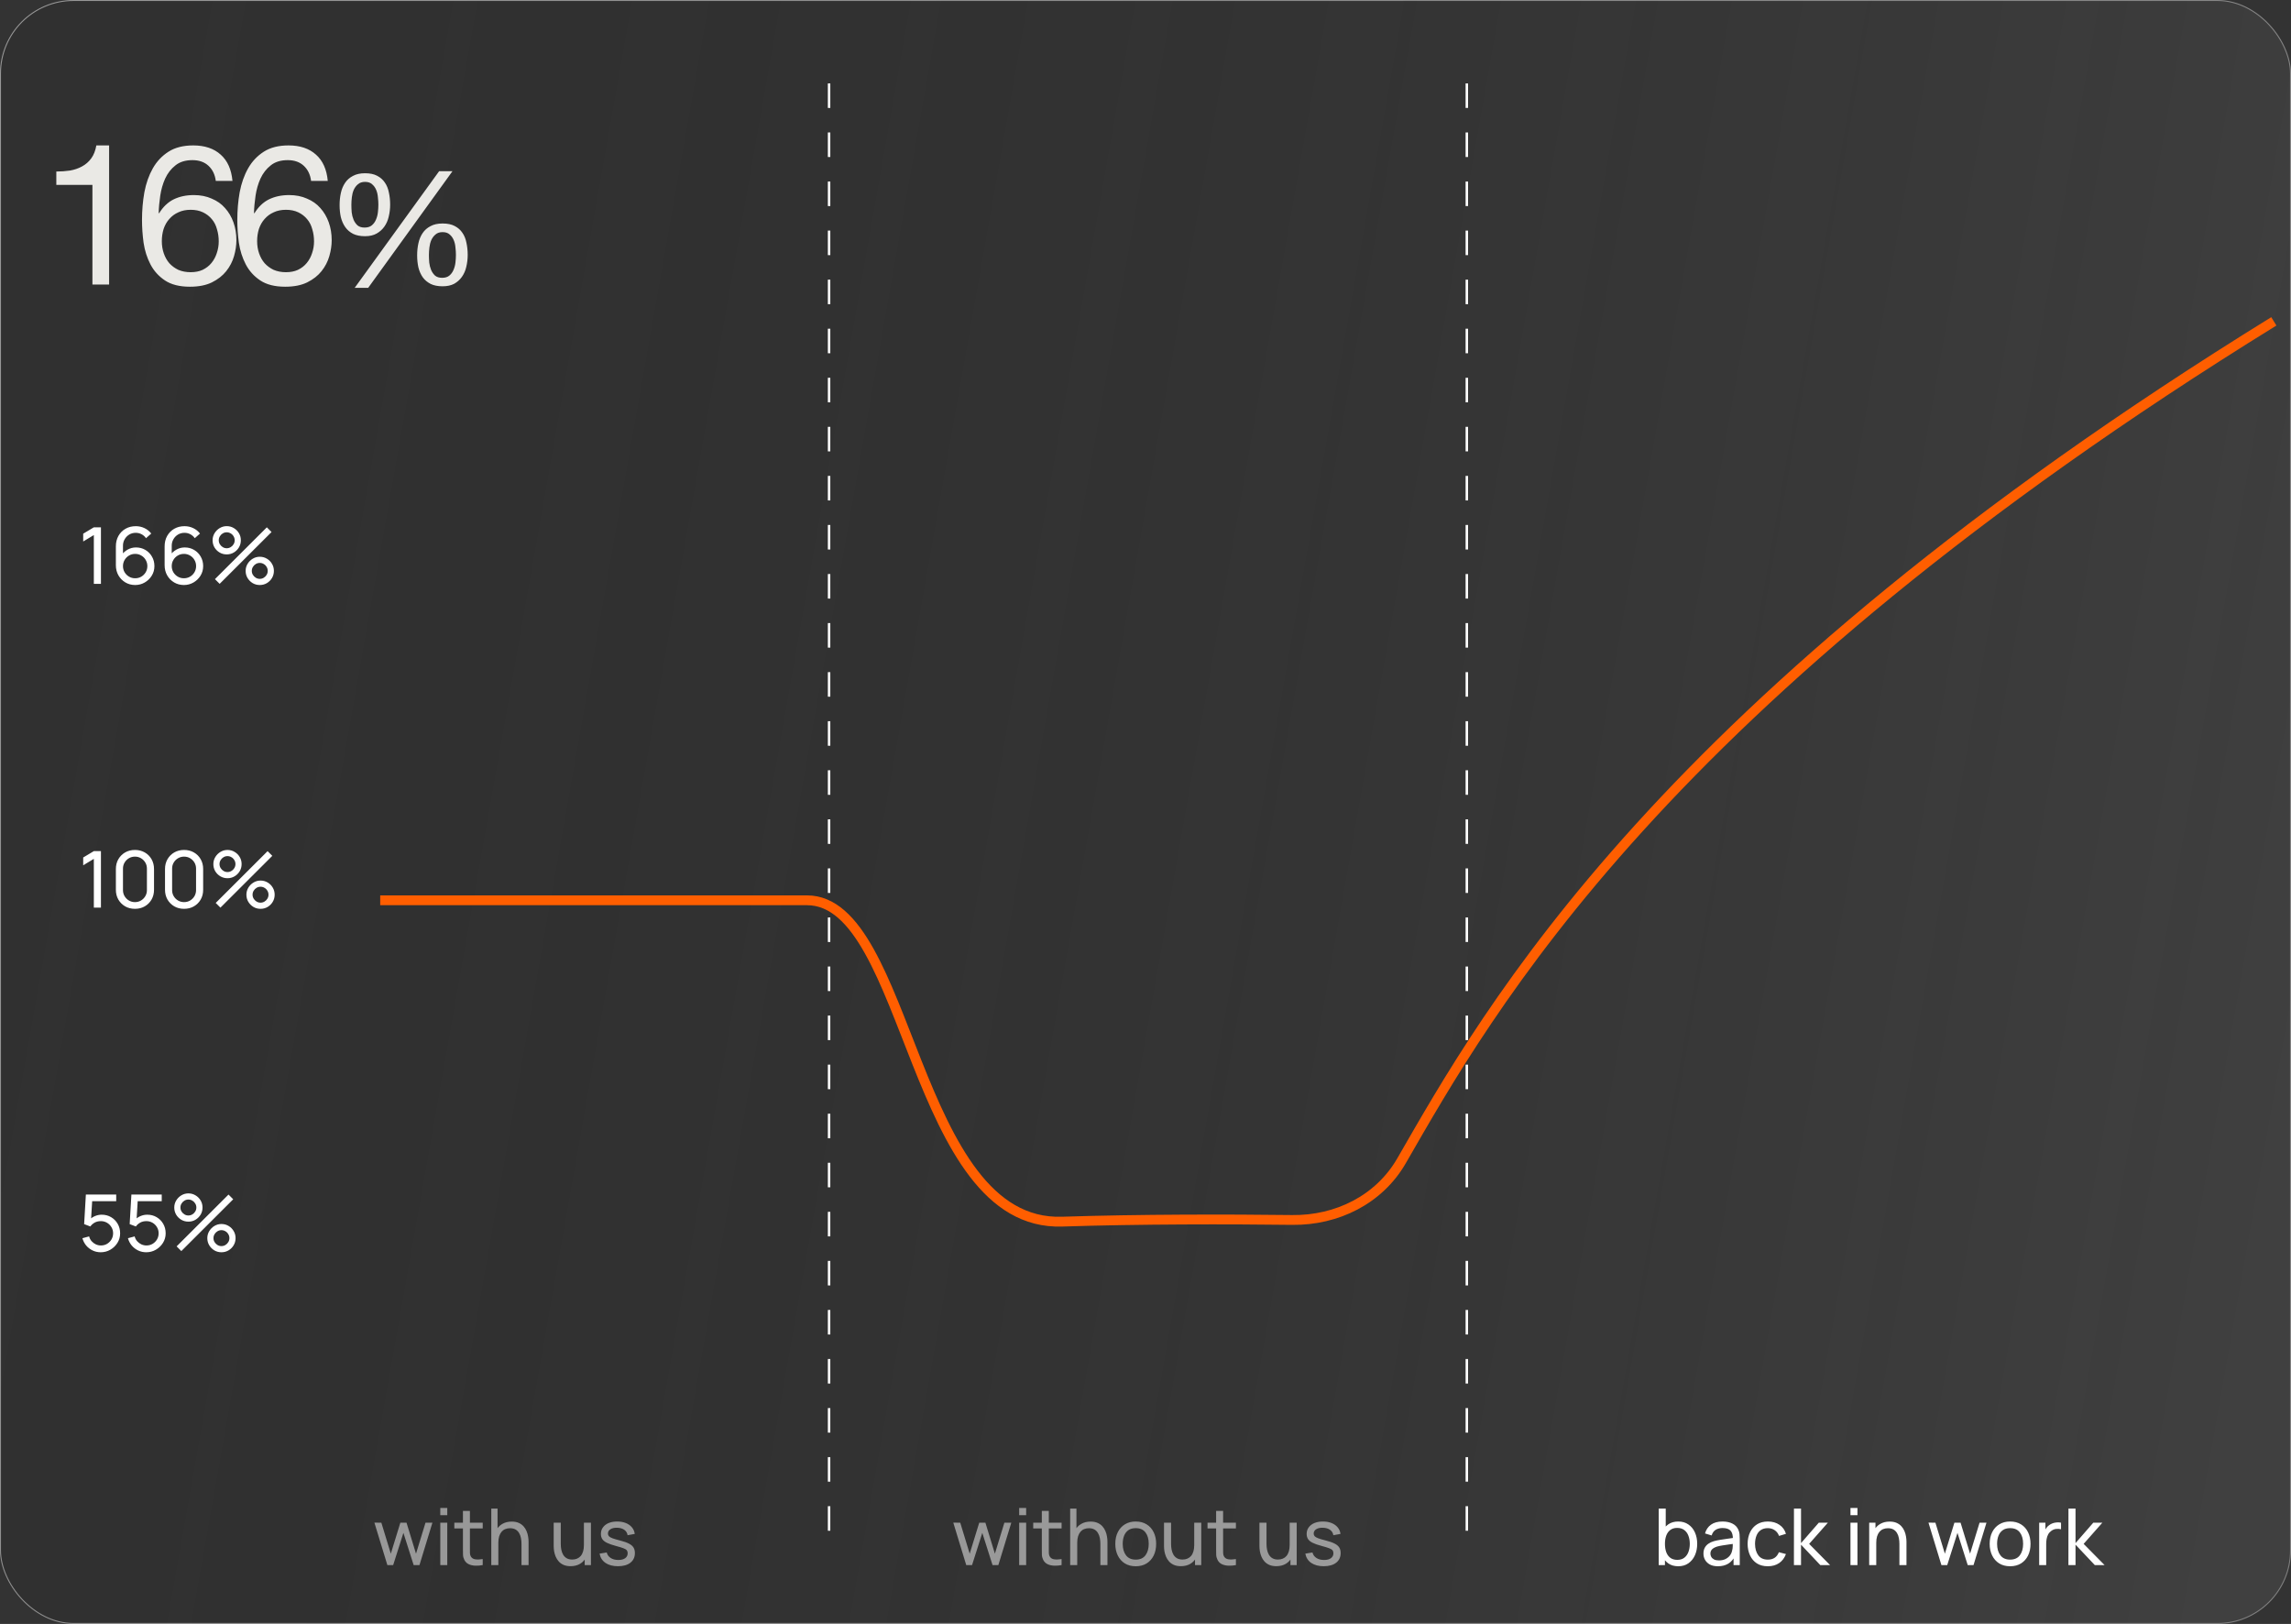
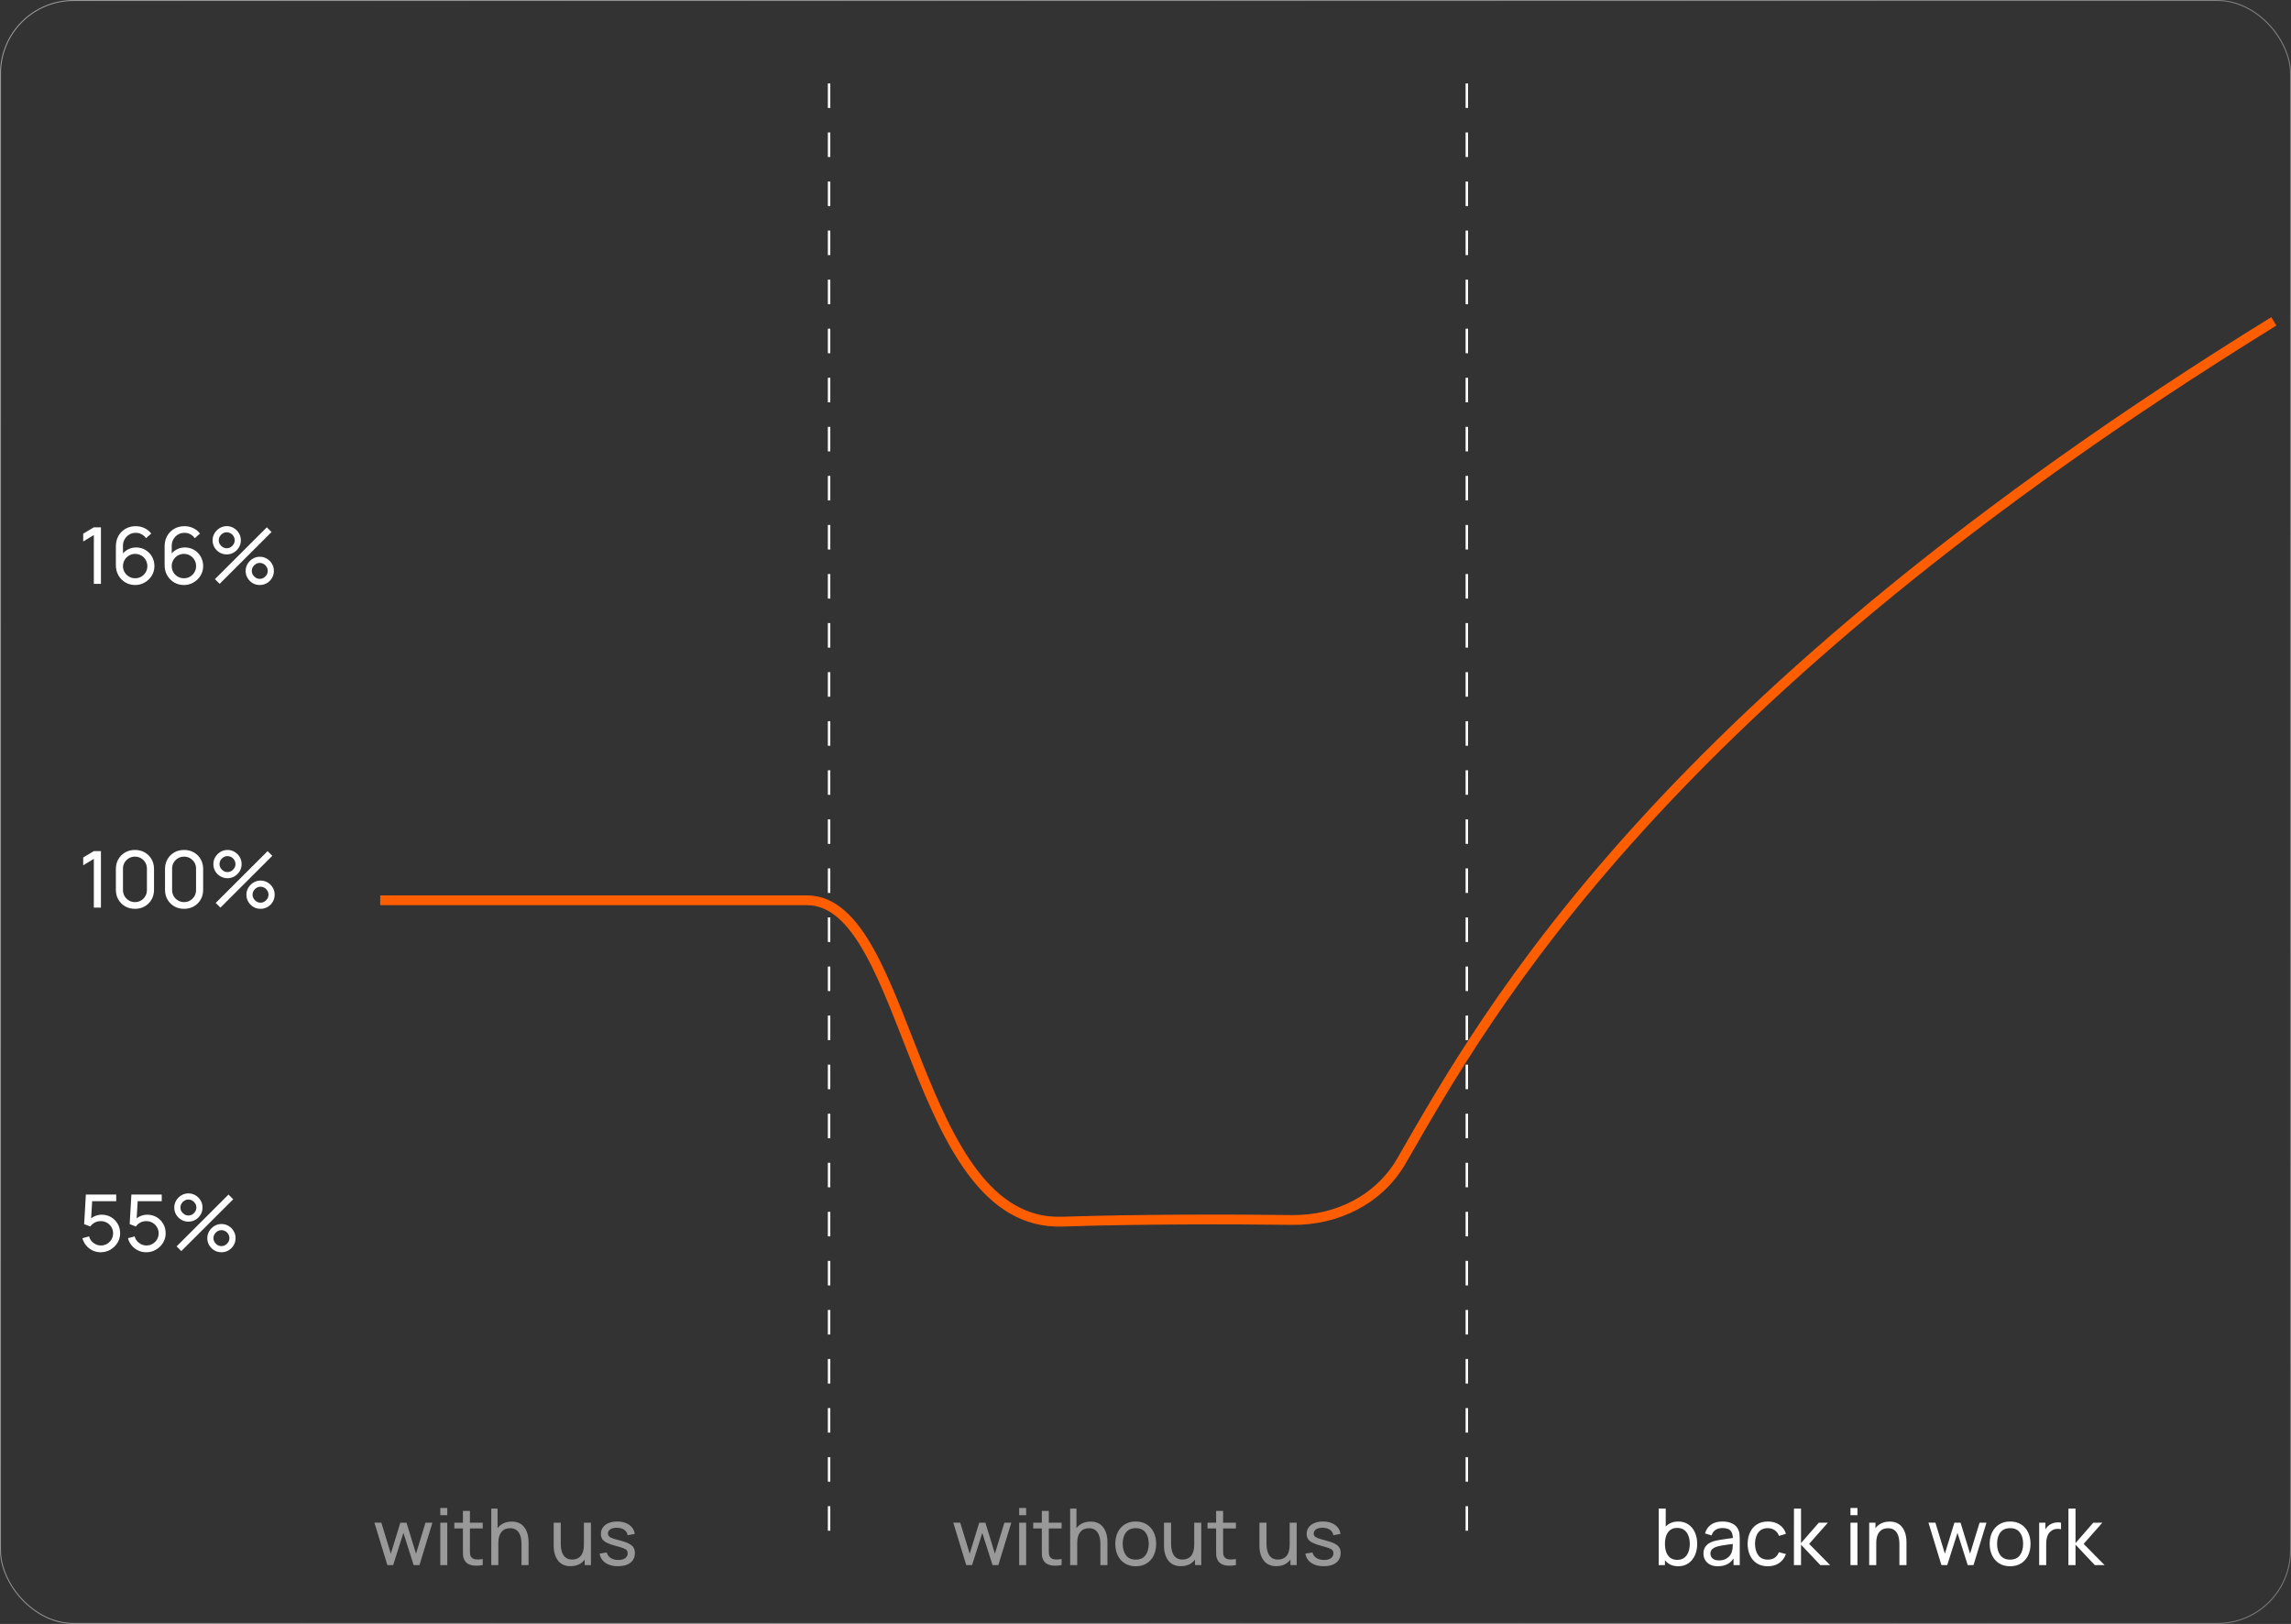
<svg xmlns="http://www.w3.org/2000/svg" width="467" height="331" viewBox="0 0 467 331" fill="none">
  <rect x="0" y="0" width="467" height="331" fill="#333333" stroke="none" />
  <g data-figma-bg-blur-radius="6">
-     <rect width="467" height="331" rx="15" fill="url(#paint0_linear_2237_2)" />
    <rect x="0.1" y="0.1" width="466.8" height="330.8" rx="14.9" stroke="url(#paint1_linear_2237_2)" stroke-opacity="0.5" stroke-width="0.2" />
  </g>
-   <path d="M22.24 58H18.84V37.68H11.48V34.96C12.44 34.96 13.373 34.893 14.28 34.76C15.187 34.6 16 34.32 16.72 33.92C17.467 33.52 18.093 32.973 18.6 32.28C19.107 31.587 19.453 30.707 19.64 29.64H22.24V58ZM43.987 36.88C43.827 35.6 43.333 34.573 42.507 33.8C41.68 33.027 40.587 32.64 39.227 32.64C37.787 32.64 36.627 33 35.747 33.72C34.867 34.413 34.173 35.307 33.667 36.4C33.187 37.467 32.853 38.627 32.667 39.88C32.48 41.133 32.373 42.307 32.347 43.4L32.427 43.48C33.227 42.173 34.213 41.227 35.387 40.64C36.587 40.053 37.96 39.76 39.507 39.76C40.867 39.76 42.08 40 43.147 40.48C44.24 40.933 45.147 41.573 45.867 42.4C46.613 43.227 47.187 44.2 47.587 45.32C47.987 46.44 48.187 47.653 48.187 48.96C48.187 50 48.027 51.08 47.707 52.2C47.387 53.32 46.853 54.347 46.107 55.28C45.387 56.187 44.413 56.947 43.187 57.56C41.987 58.147 40.493 58.44 38.707 58.44C36.6 58.44 34.907 58.013 33.627 57.16C32.347 56.307 31.36 55.213 30.667 53.88C29.973 52.547 29.507 51.08 29.267 49.48C29.053 47.88 28.947 46.333 28.947 44.84C28.947 42.893 29.107 41.013 29.427 39.2C29.773 37.36 30.347 35.733 31.147 34.32C31.947 32.907 33.013 31.773 34.347 30.92C35.68 30.067 37.36 29.64 39.387 29.64C41.733 29.64 43.6 30.267 44.987 31.52C46.373 32.747 47.173 34.533 47.387 36.88H43.987ZM38.867 42.76C37.907 42.76 37.067 42.933 36.347 43.28C35.627 43.6 35.013 44.053 34.507 44.64C34 45.2 33.613 45.88 33.347 46.68C33.107 47.453 32.987 48.28 32.987 49.16C32.987 50.04 33.12 50.867 33.387 51.64C33.653 52.413 34.027 53.08 34.507 53.64C35.013 54.2 35.627 54.653 36.347 55C37.093 55.32 37.933 55.48 38.867 55.48C39.8 55.48 40.613 55.32 41.307 55C42.027 54.653 42.627 54.187 43.107 53.6C43.587 53.013 43.947 52.347 44.187 51.6C44.453 50.827 44.587 50.027 44.587 49.2C44.587 48.32 44.467 47.493 44.227 46.72C44.013 45.92 43.667 45.24 43.187 44.68C42.707 44.093 42.107 43.627 41.387 43.28C40.667 42.933 39.827 42.76 38.867 42.76ZM63.413 36.88C63.253 35.6 62.76 34.573 61.933 33.8C61.106 33.027 60.013 32.64 58.653 32.64C57.213 32.64 56.053 33 55.173 33.72C54.293 34.413 53.6 35.307 53.093 36.4C52.613 37.467 52.28 38.627 52.093 39.88C51.907 41.133 51.8 42.307 51.773 43.4L51.853 43.48C52.653 42.173 53.64 41.227 54.813 40.64C56.013 40.053 57.386 39.76 58.933 39.76C60.293 39.76 61.507 40 62.573 40.48C63.666 40.933 64.573 41.573 65.293 42.4C66.04 43.227 66.613 44.2 67.013 45.32C67.413 46.44 67.613 47.653 67.613 48.96C67.613 50 67.453 51.08 67.133 52.2C66.813 53.32 66.28 54.347 65.533 55.28C64.813 56.187 63.84 56.947 62.613 57.56C61.413 58.147 59.92 58.44 58.133 58.44C56.026 58.44 54.333 58.013 53.053 57.16C51.773 56.307 50.786 55.213 50.093 53.88C49.4 52.547 48.933 51.08 48.693 49.48C48.48 47.88 48.373 46.333 48.373 44.84C48.373 42.893 48.533 41.013 48.853 39.2C49.2 37.36 49.773 35.733 50.573 34.32C51.373 32.907 52.44 31.773 53.773 30.92C55.106 30.067 56.786 29.64 58.813 29.64C61.16 29.64 63.026 30.267 64.413 31.52C65.8 32.747 66.6 34.533 66.813 36.88H63.413ZM58.293 42.76C57.333 42.76 56.493 42.933 55.773 43.28C55.053 43.6 54.44 44.053 53.933 44.64C53.426 45.2 53.04 45.88 52.773 46.68C52.533 47.453 52.413 48.28 52.413 49.16C52.413 50.04 52.547 50.867 52.813 51.64C53.08 52.413 53.453 53.08 53.933 53.64C54.44 54.2 55.053 54.653 55.773 55C56.52 55.32 57.36 55.48 58.293 55.48C59.227 55.48 60.04 55.32 60.733 55C61.453 54.653 62.053 54.187 62.533 53.6C63.013 53.013 63.373 52.347 63.613 51.6C63.88 50.827 64.013 50.027 64.013 49.2C64.013 48.32 63.893 47.493 63.653 46.72C63.44 45.92 63.093 45.24 62.613 44.68C62.133 44.093 61.533 43.627 60.813 43.28C60.093 42.933 59.253 42.76 58.293 42.76ZM71.624 41.744C71.624 42.213 71.645 42.725 71.688 43.28C71.752 43.813 71.88 44.315 72.072 44.784C72.264 45.232 72.53 45.616 72.872 45.936C73.234 46.235 73.714 46.384 74.312 46.384C74.93 46.384 75.421 46.235 75.784 45.936C76.146 45.637 76.424 45.264 76.616 44.816C76.829 44.347 76.968 43.835 77.032 43.28C77.096 42.725 77.128 42.203 77.128 41.712C77.128 41.243 77.096 40.741 77.032 40.208C76.989 39.653 76.872 39.152 76.68 38.704C76.488 38.235 76.21 37.851 75.848 37.552C75.506 37.232 75.026 37.072 74.408 37.072C73.81 37.072 73.33 37.232 72.968 37.552C72.605 37.851 72.317 38.235 72.104 38.704C71.912 39.152 71.784 39.653 71.72 40.208C71.656 40.741 71.624 41.253 71.624 41.744ZM69.224 41.808C69.224 40.933 69.309 40.112 69.48 39.344C69.65 38.555 69.938 37.861 70.344 37.264C70.749 36.667 71.282 36.197 71.944 35.856C72.605 35.493 73.426 35.312 74.408 35.312C75.41 35.312 76.232 35.483 76.872 35.824C77.533 36.165 78.056 36.624 78.44 37.2C78.845 37.776 79.122 38.459 79.272 39.248C79.442 40.016 79.528 40.837 79.528 41.712C79.528 42.544 79.432 43.355 79.24 44.144C79.069 44.912 78.77 45.595 78.344 46.192C77.938 46.768 77.416 47.237 76.776 47.6C76.136 47.963 75.346 48.144 74.408 48.144C73.448 48.144 72.637 47.984 71.976 47.664C71.314 47.323 70.781 46.864 70.376 46.288C69.97 45.712 69.672 45.04 69.48 44.272C69.309 43.504 69.224 42.683 69.224 41.808ZM87.432 51.984C87.432 52.453 87.453 52.965 87.496 53.52C87.56 54.053 87.688 54.555 87.88 55.024C88.072 55.472 88.338 55.856 88.68 56.176C89.042 56.475 89.522 56.624 90.12 56.624C90.738 56.624 91.229 56.475 91.592 56.176C91.954 55.877 92.232 55.504 92.424 55.056C92.637 54.587 92.776 54.075 92.84 53.52C92.904 52.965 92.936 52.443 92.936 51.952C92.936 51.483 92.904 50.981 92.84 50.448C92.797 49.893 92.68 49.392 92.488 48.944C92.296 48.475 92.018 48.091 91.656 47.792C91.314 47.472 90.834 47.312 90.216 47.312C89.618 47.312 89.138 47.472 88.776 47.792C88.413 48.091 88.125 48.475 87.912 48.944C87.72 49.392 87.592 49.893 87.528 50.448C87.464 50.981 87.432 51.493 87.432 51.984ZM85.032 52.048C85.032 51.173 85.117 50.352 85.288 49.584C85.458 48.795 85.746 48.101 86.152 47.504C86.557 46.907 87.09 46.437 87.752 46.096C88.413 45.733 89.234 45.552 90.216 45.552C91.218 45.552 92.04 45.723 92.68 46.064C93.341 46.405 93.864 46.864 94.248 47.44C94.653 48.016 94.93 48.699 95.08 49.488C95.25 50.256 95.336 51.077 95.336 51.952C95.336 52.784 95.24 53.595 95.048 54.384C94.877 55.152 94.578 55.835 94.152 56.432C93.746 57.008 93.224 57.477 92.584 57.84C91.944 58.181 91.154 58.352 90.216 58.352C89.256 58.352 88.445 58.192 87.784 57.872C87.122 57.531 86.589 57.083 86.184 56.528C85.778 55.952 85.48 55.28 85.288 54.512C85.117 53.744 85.032 52.923 85.032 52.048ZM89.512 34.896H92.232L75.048 58.672H72.296L89.512 34.896Z" fill="#EAE9E5" />
  <path d="M77.5 183.5C92.833 183.5 147.7 183.5 164.5 183.5C185.5 183.5 186 250 216.5 249C232.209 248.485 250.625 248.495 263.397 248.656C272.516 248.772 281.124 244.512 285.681 236.613C303.166 206.304 338.062 142.989 463.5 65.5" stroke="#FF5E00" stroke-width="2" />
  <path d="M78.96 319L76.32 310.352L77.736 310.36L79.664 316.68L81.608 310.36H82.864L84.8 316.68L86.736 310.36H88.144L85.504 319H84.32L82.232 312.432L80.144 319H78.96ZM89.749 308.832V307.36H91.173V308.832H89.749ZM89.749 319V310.36H91.173V319H89.749ZM98.397 319C97.885 319.101 97.379 319.141 96.877 319.12C96.381 319.104 95.939 319.005 95.549 318.824C95.16 318.637 94.864 318.349 94.661 317.96C94.49 317.619 94.397 317.275 94.381 316.928C94.371 316.576 94.365 316.179 94.365 315.736V307.96H95.789V315.672C95.789 316.024 95.792 316.325 95.797 316.576C95.808 316.827 95.864 317.043 95.965 317.224C96.157 317.565 96.461 317.765 96.877 317.824C97.299 317.883 97.805 317.867 98.397 317.776V319ZM92.613 311.536V310.36H98.397V311.536H92.613ZM106.303 319V314.672C106.303 314.261 106.266 313.867 106.191 313.488C106.122 313.109 105.997 312.771 105.815 312.472C105.639 312.168 105.399 311.928 105.095 311.752C104.797 311.576 104.418 311.488 103.959 311.488C103.602 311.488 103.277 311.549 102.983 311.672C102.695 311.789 102.447 311.971 102.239 312.216C102.031 312.461 101.869 312.771 101.751 313.144C101.639 313.512 101.583 313.947 101.583 314.448L100.647 314.16C100.647 313.323 100.797 312.605 101.095 312.008C101.399 311.405 101.823 310.944 102.367 310.624C102.917 310.299 103.562 310.136 104.303 310.136C104.863 310.136 105.341 310.224 105.735 310.4C106.13 310.576 106.458 310.811 106.719 311.104C106.981 311.392 107.186 311.717 107.335 312.08C107.485 312.437 107.589 312.803 107.647 313.176C107.711 313.544 107.743 313.893 107.743 314.224V319H106.303ZM100.143 319V307.48H101.423V313.84H101.583V319H100.143ZM116.306 319.224C115.752 319.224 115.274 319.136 114.874 318.96C114.48 318.784 114.152 318.549 113.89 318.256C113.629 317.963 113.424 317.637 113.274 317.28C113.125 316.923 113.018 316.557 112.954 316.184C112.896 315.811 112.866 315.461 112.866 315.136V310.36H114.306V314.688C114.306 315.093 114.344 315.485 114.418 315.864C114.493 316.243 114.618 316.584 114.794 316.888C114.976 317.192 115.216 317.432 115.514 317.608C115.818 317.784 116.197 317.872 116.65 317.872C117.008 317.872 117.333 317.811 117.626 317.688C117.92 317.565 118.17 317.384 118.378 317.144C118.586 316.899 118.746 316.589 118.858 316.216C118.97 315.843 119.026 315.408 119.026 314.912L119.962 315.2C119.962 316.032 119.81 316.749 119.506 317.352C119.208 317.955 118.784 318.419 118.234 318.744C117.69 319.064 117.048 319.224 116.306 319.224ZM119.186 319V316.688H119.026V310.36H120.458V319H119.186ZM125.962 319.232C124.933 319.232 124.087 319.008 123.426 318.56C122.77 318.107 122.367 317.475 122.218 316.664L123.674 316.432C123.791 316.901 124.061 317.275 124.482 317.552C124.903 317.824 125.426 317.96 126.05 317.96C126.642 317.96 127.106 317.837 127.442 317.592C127.778 317.347 127.946 317.013 127.946 316.592C127.946 316.347 127.89 316.149 127.778 316C127.666 315.845 127.434 315.701 127.082 315.568C126.735 315.435 126.21 315.275 125.506 315.088C124.743 314.885 124.143 314.675 123.706 314.456C123.269 314.237 122.957 313.984 122.77 313.696C122.583 313.408 122.49 313.059 122.49 312.648C122.49 312.141 122.629 311.699 122.906 311.32C123.183 310.936 123.57 310.64 124.066 310.432C124.567 310.224 125.149 310.12 125.81 310.12C126.466 310.12 127.053 310.224 127.57 310.432C128.087 310.64 128.503 310.936 128.818 311.32C129.138 311.699 129.327 312.141 129.386 312.648L127.93 312.912C127.861 312.448 127.637 312.083 127.258 311.816C126.885 311.549 126.402 311.408 125.81 311.392C125.25 311.371 124.794 311.469 124.442 311.688C124.095 311.907 123.922 312.203 123.922 312.576C123.922 312.784 123.986 312.963 124.114 313.112C124.247 313.261 124.49 313.403 124.842 313.536C125.199 313.669 125.717 313.821 126.394 313.992C127.157 314.184 127.757 314.395 128.194 314.624C128.637 314.848 128.951 315.115 129.138 315.424C129.325 315.728 129.418 316.104 129.418 316.552C129.418 317.384 129.111 318.04 128.498 318.52C127.885 318.995 127.039 319.232 125.962 319.232Z" fill="white" fill-opacity="0.5" />
  <path d="M196.96 319L194.32 310.352L195.736 310.36L197.664 316.68L199.608 310.36H200.864L202.8 316.68L204.736 310.36H206.144L203.504 319H202.32L200.232 312.432L198.144 319H196.96ZM207.749 308.832V307.36H209.173V308.832H207.749ZM207.749 319V310.36H209.173V319H207.749ZM216.397 319C215.885 319.101 215.378 319.141 214.877 319.12C214.381 319.104 213.938 319.005 213.549 318.824C213.16 318.637 212.864 318.349 212.661 317.96C212.49 317.619 212.397 317.275 212.381 316.928C212.37 316.576 212.365 316.179 212.365 315.736V307.96H213.789V315.672C213.789 316.024 213.792 316.325 213.797 316.576C213.808 316.827 213.864 317.043 213.965 317.224C214.157 317.565 214.461 317.765 214.877 317.824C215.298 317.883 215.805 317.867 216.397 317.776V319ZM210.613 311.536V310.36H216.397V311.536H210.613ZM224.303 319V314.672C224.303 314.261 224.266 313.867 224.191 313.488C224.122 313.109 223.997 312.771 223.815 312.472C223.639 312.168 223.399 311.928 223.095 311.752C222.797 311.576 222.418 311.488 221.959 311.488C221.602 311.488 221.277 311.549 220.983 311.672C220.695 311.789 220.447 311.971 220.239 312.216C220.031 312.461 219.869 312.771 219.751 313.144C219.639 313.512 219.583 313.947 219.583 314.448L218.647 314.16C218.647 313.323 218.797 312.605 219.095 312.008C219.399 311.405 219.823 310.944 220.367 310.624C220.917 310.299 221.562 310.136 222.303 310.136C222.863 310.136 223.341 310.224 223.735 310.4C224.13 310.576 224.458 310.811 224.719 311.104C224.981 311.392 225.186 311.717 225.335 312.08C225.485 312.437 225.589 312.803 225.647 313.176C225.711 313.544 225.743 313.893 225.743 314.224V319H224.303ZM218.143 319V307.48H219.423V313.84H219.583V319H218.143ZM231.503 319.24C230.644 319.24 229.903 319.045 229.279 318.656C228.66 318.267 228.183 317.728 227.847 317.04C227.511 316.352 227.343 315.563 227.343 314.672C227.343 313.765 227.514 312.971 227.855 312.288C228.196 311.605 228.679 311.075 229.303 310.696C229.927 310.312 230.66 310.12 231.503 310.12C232.367 310.12 233.111 310.315 233.735 310.704C234.359 311.088 234.836 311.624 235.167 312.312C235.503 312.995 235.671 313.781 235.671 314.672C235.671 315.573 235.503 316.368 235.167 317.056C234.831 317.739 234.351 318.275 233.727 318.664C233.103 319.048 232.362 319.24 231.503 319.24ZM231.503 317.888C232.399 317.888 233.066 317.589 233.503 316.992C233.94 316.395 234.159 315.621 234.159 314.672C234.159 313.696 233.938 312.92 233.495 312.344C233.052 311.763 232.388 311.472 231.503 311.472C230.9 311.472 230.404 311.608 230.015 311.88C229.626 312.152 229.335 312.528 229.143 313.008C228.951 313.488 228.855 314.043 228.855 314.672C228.855 315.643 229.079 316.421 229.527 317.008C229.975 317.595 230.634 317.888 231.503 317.888ZM240.713 319.224C240.158 319.224 239.681 319.136 239.281 318.96C238.886 318.784 238.558 318.549 238.297 318.256C238.035 317.963 237.83 317.637 237.681 317.28C237.531 316.923 237.425 316.557 237.361 316.184C237.302 315.811 237.273 315.461 237.273 315.136V310.36H238.713V314.688C238.713 315.093 238.75 315.485 238.825 315.864C238.899 316.243 239.025 316.584 239.201 316.888C239.382 317.192 239.622 317.432 239.921 317.608C240.225 317.784 240.603 317.872 241.057 317.872C241.414 317.872 241.739 317.811 242.033 317.688C242.326 317.565 242.577 317.384 242.785 317.144C242.993 316.899 243.153 316.589 243.265 316.216C243.377 315.843 243.433 315.408 243.433 314.912L244.369 315.2C244.369 316.032 244.217 316.749 243.913 317.352C243.614 317.955 243.19 318.419 242.641 318.744C242.097 319.064 241.454 319.224 240.713 319.224ZM243.593 319V316.688H243.433V310.36H244.865V319H243.593ZM251.928 319C251.416 319.101 250.91 319.141 250.408 319.12C249.912 319.104 249.47 319.005 249.08 318.824C248.691 318.637 248.395 318.349 248.192 317.96C248.022 317.619 247.928 317.275 247.912 316.928C247.902 316.576 247.896 316.179 247.896 315.736V307.96H249.32V315.672C249.32 316.024 249.323 316.325 249.328 316.576C249.339 316.827 249.395 317.043 249.496 317.224C249.688 317.565 249.992 317.765 250.408 317.824C250.83 317.883 251.336 317.867 251.928 317.776V319ZM246.144 311.536V310.36H251.928V311.536H246.144ZM260.166 319.224C259.611 319.224 259.134 319.136 258.734 318.96C258.339 318.784 258.011 318.549 257.75 318.256C257.488 317.963 257.283 317.637 257.134 317.28C256.984 316.923 256.878 316.557 256.814 316.184C256.755 315.811 256.726 315.461 256.726 315.136V310.36H258.166V314.688C258.166 315.093 258.203 315.485 258.278 315.864C258.352 316.243 258.478 316.584 258.654 316.888C258.835 317.192 259.075 317.432 259.374 317.608C259.678 317.784 260.056 317.872 260.51 317.872C260.867 317.872 261.192 317.811 261.486 317.688C261.779 317.565 262.03 317.384 262.238 317.144C262.446 316.899 262.606 316.589 262.718 316.216C262.83 315.843 262.886 315.408 262.886 314.912L263.822 315.2C263.822 316.032 263.67 316.749 263.366 317.352C263.067 317.955 262.643 318.419 262.094 318.744C261.55 319.064 260.907 319.224 260.166 319.224ZM263.046 319V316.688H262.886V310.36H264.318V319H263.046ZM269.822 319.232C268.792 319.232 267.947 319.008 267.286 318.56C266.63 318.107 266.227 317.475 266.078 316.664L267.534 316.432C267.651 316.901 267.92 317.275 268.342 317.552C268.763 317.824 269.286 317.96 269.91 317.96C270.502 317.96 270.966 317.837 271.302 317.592C271.638 317.347 271.806 317.013 271.806 316.592C271.806 316.347 271.75 316.149 271.638 316C271.526 315.845 271.294 315.701 270.942 315.568C270.595 315.435 270.07 315.275 269.366 315.088C268.603 314.885 268.003 314.675 267.566 314.456C267.128 314.237 266.816 313.984 266.63 313.696C266.443 313.408 266.35 313.059 266.35 312.648C266.35 312.141 266.488 311.699 266.766 311.32C267.043 310.936 267.43 310.64 267.926 310.432C268.427 310.224 269.008 310.12 269.67 310.12C270.326 310.12 270.912 310.224 271.43 310.432C271.947 310.64 272.363 310.936 272.678 311.32C272.998 311.699 273.187 312.141 273.246 312.648L271.79 312.912C271.72 312.448 271.496 312.083 271.118 311.816C270.744 311.549 270.262 311.408 269.67 311.392C269.11 311.371 268.654 311.469 268.302 311.688C267.955 311.907 267.782 312.203 267.782 312.576C267.782 312.784 267.846 312.963 267.974 313.112C268.107 313.261 268.35 313.403 268.702 313.536C269.059 313.669 269.576 313.821 270.254 313.992C271.016 314.184 271.616 314.395 272.054 314.624C272.496 314.848 272.811 315.115 272.998 315.424C273.184 315.728 273.278 316.104 273.278 316.552C273.278 317.384 272.971 318.04 272.358 318.52C271.744 318.995 270.899 319.232 269.822 319.232Z" fill="white" fill-opacity="0.5" />
  <path d="M342.088 319.24C341.277 319.24 340.595 319.04 340.04 318.64C339.485 318.235 339.064 317.688 338.776 317C338.493 316.307 338.352 315.531 338.352 314.672C338.352 313.803 338.493 313.024 338.776 312.336C339.064 311.648 339.485 311.107 340.04 310.712C340.6 310.317 341.285 310.12 342.096 310.12C342.896 310.12 343.584 310.32 344.16 310.72C344.741 311.115 345.187 311.656 345.496 312.344C345.805 313.032 345.96 313.808 345.96 314.672C345.96 315.536 345.805 316.312 345.496 317C345.187 317.688 344.741 318.235 344.16 318.64C343.584 319.04 342.893 319.24 342.088 319.24ZM338.112 319V307.48H339.544V312.64H339.384V319H338.112ZM341.912 317.936C342.483 317.936 342.955 317.792 343.328 317.504C343.701 317.216 343.981 316.827 344.168 316.336C344.355 315.84 344.448 315.285 344.448 314.672C344.448 314.064 344.355 313.515 344.168 313.024C343.987 312.533 343.704 312.144 343.32 311.856C342.941 311.568 342.459 311.424 341.872 311.424C341.312 311.424 340.848 311.563 340.48 311.84C340.112 312.112 339.837 312.493 339.656 312.984C339.475 313.469 339.384 314.032 339.384 314.672C339.384 315.301 339.472 315.864 339.648 316.36C339.829 316.851 340.107 317.237 340.48 317.52C340.853 317.797 341.331 317.936 341.912 317.936ZM350.17 319.24C349.524 319.24 348.983 319.123 348.546 318.888C348.114 318.648 347.786 318.333 347.562 317.944C347.343 317.555 347.234 317.128 347.234 316.664C347.234 316.211 347.319 315.819 347.49 315.488C347.666 315.152 347.911 314.875 348.226 314.656C348.54 314.432 348.916 314.256 349.354 314.128C349.764 314.016 350.223 313.92 350.73 313.84C351.242 313.755 351.759 313.677 352.282 313.608C352.804 313.539 353.292 313.472 353.746 313.408L353.234 313.704C353.25 312.936 353.095 312.368 352.77 312C352.45 311.632 351.895 311.448 351.106 311.448C350.583 311.448 350.124 311.568 349.73 311.808C349.34 312.043 349.066 312.427 348.906 312.96L347.554 312.552C347.762 311.795 348.164 311.2 348.762 310.768C349.359 310.336 350.146 310.12 351.122 310.12C351.906 310.12 352.578 310.261 353.138 310.544C353.703 310.821 354.108 311.243 354.354 311.808C354.476 312.075 354.554 312.365 354.586 312.68C354.618 312.989 354.634 313.315 354.634 313.656V319H353.37V316.928L353.666 317.12C353.34 317.819 352.884 318.347 352.298 318.704C351.716 319.061 351.007 319.24 350.17 319.24ZM350.386 318.048C350.898 318.048 351.34 317.957 351.714 317.776C352.092 317.589 352.396 317.347 352.626 317.048C352.855 316.744 353.004 316.413 353.074 316.056C353.154 315.789 353.196 315.493 353.202 315.168C353.212 314.837 353.218 314.584 353.218 314.408L353.714 314.624C353.25 314.688 352.794 314.749 352.346 314.808C351.898 314.867 351.474 314.931 351.074 315C350.674 315.064 350.314 315.141 349.994 315.232C349.759 315.307 349.538 315.403 349.33 315.52C349.127 315.637 348.962 315.789 348.834 315.976C348.711 316.157 348.65 316.384 348.65 316.656C348.65 316.891 348.708 317.115 348.826 317.328C348.948 317.541 349.135 317.715 349.386 317.848C349.642 317.981 349.975 318.048 350.386 318.048ZM360.354 319.24C359.479 319.24 358.735 319.045 358.122 318.656C357.514 318.261 357.05 317.72 356.73 317.032C356.41 316.344 356.244 315.56 356.234 314.68C356.244 313.779 356.412 312.987 356.738 312.304C357.068 311.616 357.54 311.08 358.154 310.696C358.767 310.312 359.506 310.12 360.37 310.12C361.282 310.12 362.066 310.344 362.722 310.792C363.383 311.24 363.826 311.853 364.05 312.632L362.642 313.056C362.46 312.555 362.164 312.165 361.754 311.888C361.348 311.611 360.882 311.472 360.354 311.472C359.762 311.472 359.274 311.611 358.89 311.888C358.506 312.16 358.22 312.539 358.034 313.024C357.847 313.504 357.751 314.056 357.746 314.68C357.756 315.64 357.978 316.416 358.41 317.008C358.847 317.595 359.495 317.888 360.354 317.888C360.919 317.888 361.388 317.76 361.762 317.504C362.135 317.243 362.418 316.867 362.61 316.376L364.05 316.752C363.751 317.557 363.284 318.173 362.65 318.6C362.015 319.027 361.25 319.24 360.354 319.24ZM365.675 319L365.683 307.48H367.123V314.52L370.747 310.36H372.595L368.779 314.68L373.043 319H371.051L367.123 314.84V319H365.675ZM377.202 308.832V307.36H378.626V308.832H377.202ZM377.202 319V310.36H378.626V319H377.202ZM387.178 319V314.672C387.178 314.261 387.141 313.867 387.066 313.488C386.997 313.109 386.872 312.771 386.69 312.472C386.514 312.168 386.274 311.928 385.97 311.752C385.672 311.576 385.293 311.488 384.834 311.488C384.477 311.488 384.152 311.549 383.858 311.672C383.57 311.789 383.322 311.971 383.114 312.216C382.906 312.461 382.744 312.771 382.626 313.144C382.514 313.512 382.458 313.947 382.458 314.448L381.522 314.16C381.522 313.323 381.672 312.605 381.97 312.008C382.274 311.405 382.698 310.944 383.242 310.624C383.792 310.299 384.437 310.136 385.178 310.136C385.738 310.136 386.216 310.224 386.61 310.4C387.005 310.576 387.333 310.811 387.594 311.104C387.856 311.392 388.061 311.717 388.21 312.08C388.36 312.437 388.464 312.803 388.522 313.176C388.586 313.544 388.618 313.893 388.618 314.224V319H387.178ZM381.018 319V310.36H382.298V312.672H382.458V319H381.018ZM395.741 319L393.101 310.352L394.517 310.36L396.445 316.68L398.389 310.36H399.645L401.581 316.68L403.517 310.36H404.925L402.285 319H401.101L399.013 312.432L396.925 319H395.741ZM409.738 319.24C408.879 319.24 408.138 319.045 407.514 318.656C406.895 318.267 406.418 317.728 406.082 317.04C405.746 316.352 405.578 315.563 405.578 314.672C405.578 313.765 405.748 312.971 406.09 312.288C406.431 311.605 406.914 311.075 407.538 310.696C408.162 310.312 408.895 310.12 409.738 310.12C410.602 310.12 411.346 310.315 411.97 310.704C412.594 311.088 413.071 311.624 413.402 312.312C413.738 312.995 413.906 313.781 413.906 314.672C413.906 315.573 413.738 316.368 413.402 317.056C413.066 317.739 412.586 318.275 411.962 318.664C411.338 319.048 410.596 319.24 409.738 319.24ZM409.738 317.888C410.634 317.888 411.3 317.589 411.738 316.992C412.175 316.395 412.394 315.621 412.394 314.672C412.394 313.696 412.172 312.92 411.73 312.344C411.287 311.763 410.623 311.472 409.738 311.472C409.135 311.472 408.639 311.608 408.25 311.88C407.86 312.152 407.57 312.528 407.378 313.008C407.186 313.488 407.09 314.043 407.09 314.672C407.09 315.643 407.314 316.421 407.762 317.008C408.21 317.595 408.868 317.888 409.738 317.888ZM415.667 319V310.36H416.939V312.448L416.731 312.176C416.832 311.909 416.963 311.664 417.123 311.44C417.288 311.216 417.472 311.032 417.675 310.888C417.899 310.707 418.152 310.568 418.435 310.472C418.718 310.376 419.006 310.32 419.299 310.304C419.592 310.283 419.867 310.301 420.123 310.36V311.696C419.824 311.616 419.496 311.595 419.139 311.632C418.782 311.669 418.451 311.8 418.147 312.024C417.87 312.221 417.654 312.461 417.499 312.744C417.35 313.027 417.246 313.333 417.187 313.664C417.128 313.989 417.099 314.323 417.099 314.664V319H415.667ZM421.628 319L421.636 307.48H423.076V314.52L426.7 310.36H428.548L424.732 314.68L428.996 319H427.004L423.076 314.84V319H421.628Z" fill="white" />
  <path d="M19.128 119V109.056L16.96 110.368V108.776L19.128 107.48H20.576V119H19.128ZM27.548 119.24C26.817 119.24 26.153 119.064 25.556 118.712C24.964 118.36 24.492 117.88 24.14 117.272C23.793 116.659 23.62 115.968 23.62 115.2V111.368C23.62 110.563 23.793 109.851 24.14 109.232C24.492 108.608 24.972 108.123 25.58 107.776C26.193 107.424 26.892 107.248 27.676 107.248C28.311 107.248 28.9 107.379 29.444 107.64C29.993 107.896 30.455 108.267 30.828 108.752L29.764 109.696C29.535 109.36 29.236 109.093 28.868 108.896C28.5 108.699 28.103 108.6 27.676 108.6C27.169 108.6 26.719 108.723 26.324 108.968C25.935 109.208 25.628 109.528 25.404 109.928C25.18 110.323 25.068 110.749 25.068 111.208V113.52L24.756 113.168C25.092 112.688 25.519 112.304 26.036 112.016C26.553 111.728 27.113 111.584 27.716 111.584C28.431 111.584 29.071 111.752 29.636 112.088C30.207 112.424 30.655 112.88 30.98 113.456C31.311 114.027 31.476 114.669 31.476 115.384C31.476 116.099 31.297 116.747 30.94 117.328C30.583 117.909 30.105 118.373 29.508 118.72C28.916 119.067 28.263 119.24 27.548 119.24ZM27.548 117.864C28.007 117.864 28.425 117.755 28.804 117.536C29.183 117.312 29.481 117.013 29.7 116.64C29.924 116.261 30.036 115.843 30.036 115.384C30.036 114.925 29.924 114.507 29.7 114.128C29.481 113.749 29.183 113.451 28.804 113.232C28.431 113.008 28.015 112.896 27.556 112.896C27.097 112.896 26.679 113.008 26.3 113.232C25.927 113.451 25.628 113.749 25.404 114.128C25.18 114.507 25.068 114.925 25.068 115.384C25.068 115.837 25.177 116.253 25.396 116.632C25.62 117.005 25.919 117.304 26.292 117.528C26.671 117.752 27.089 117.864 27.548 117.864ZM37.486 119.24C36.755 119.24 36.091 119.064 35.493 118.712C34.901 118.36 34.429 117.88 34.078 117.272C33.731 116.659 33.557 115.968 33.557 115.2V111.368C33.557 110.563 33.731 109.851 34.078 109.232C34.429 108.608 34.91 108.123 35.517 107.776C36.131 107.424 36.83 107.248 37.614 107.248C38.248 107.248 38.837 107.379 39.382 107.64C39.931 107.896 40.392 108.267 40.766 108.752L39.702 109.696C39.472 109.36 39.173 109.093 38.806 108.896C38.438 108.699 38.04 108.6 37.614 108.6C37.107 108.6 36.656 108.723 36.261 108.968C35.872 109.208 35.566 109.528 35.342 109.928C35.117 110.323 35.005 110.749 35.005 111.208V113.52L34.694 113.168C35.029 112.688 35.456 112.304 35.974 112.016C36.491 111.728 37.051 111.584 37.654 111.584C38.368 111.584 39.008 111.752 39.574 112.088C40.144 112.424 40.592 112.88 40.917 113.456C41.248 114.027 41.413 114.669 41.413 115.384C41.413 116.099 41.235 116.747 40.877 117.328C40.52 117.909 40.043 118.373 39.446 118.72C38.853 119.067 38.2 119.24 37.486 119.24ZM37.486 117.864C37.944 117.864 38.363 117.755 38.742 117.536C39.12 117.312 39.419 117.013 39.638 116.64C39.861 116.261 39.974 115.843 39.974 115.384C39.974 114.925 39.861 114.507 39.638 114.128C39.419 113.749 39.12 113.451 38.742 113.232C38.368 113.008 37.952 112.896 37.493 112.896C37.035 112.896 36.616 113.008 36.237 113.232C35.864 113.451 35.566 113.749 35.342 114.128C35.117 114.507 35.005 114.925 35.005 115.384C35.005 115.837 35.115 116.253 35.334 116.632C35.557 117.005 35.856 117.304 36.23 117.528C36.608 117.752 37.027 117.864 37.486 117.864ZM44.775 119L43.815 118.04L54.391 107.48L55.351 108.44L44.775 119ZM52.951 119.24C52.423 119.24 51.94 119.112 51.503 118.856C51.071 118.595 50.724 118.248 50.463 117.816C50.202 117.379 50.071 116.893 50.071 116.36C50.071 115.837 50.204 115.357 50.471 114.92C50.738 114.483 51.09 114.133 51.527 113.872C51.964 113.611 52.439 113.48 52.951 113.48C53.479 113.48 53.962 113.611 54.399 113.872C54.836 114.128 55.183 114.475 55.439 114.912C55.7 115.344 55.831 115.827 55.831 116.36C55.831 116.893 55.7 117.379 55.439 117.816C55.183 118.248 54.836 118.595 54.399 118.856C53.962 119.112 53.479 119.24 52.951 119.24ZM52.951 117.984C53.244 117.984 53.514 117.909 53.759 117.76C54.01 117.611 54.207 117.413 54.351 117.168C54.5 116.923 54.575 116.653 54.575 116.36C54.575 116.067 54.5 115.797 54.351 115.552C54.207 115.301 54.01 115.104 53.759 114.96C53.514 114.811 53.244 114.736 52.951 114.736C52.658 114.736 52.388 114.811 52.143 114.96C51.898 115.104 51.7 115.301 51.551 115.552C51.402 115.797 51.327 116.067 51.327 116.36C51.327 116.653 51.402 116.923 51.551 117.168C51.7 117.413 51.898 117.611 52.143 117.76C52.388 117.909 52.658 117.984 52.951 117.984ZM46.215 113C45.687 113 45.204 112.872 44.767 112.616C44.33 112.355 43.98 112.008 43.719 111.576C43.463 111.139 43.335 110.653 43.335 110.12C43.335 109.597 43.468 109.117 43.735 108.68C44.002 108.243 44.354 107.893 44.791 107.632C45.228 107.371 45.703 107.24 46.215 107.24C46.743 107.24 47.223 107.371 47.655 107.632C48.092 107.888 48.442 108.235 48.703 108.672C48.964 109.104 49.095 109.587 49.095 110.12C49.095 110.653 48.964 111.139 48.703 111.576C48.442 112.008 48.092 112.355 47.655 112.616C47.223 112.872 46.743 113 46.215 113ZM46.215 111.744C46.508 111.744 46.778 111.669 47.023 111.52C47.274 111.371 47.471 111.173 47.615 110.928C47.764 110.683 47.839 110.413 47.839 110.12C47.839 109.827 47.764 109.557 47.615 109.312C47.471 109.061 47.274 108.864 47.023 108.72C46.778 108.571 46.508 108.496 46.215 108.496C45.922 108.496 45.652 108.571 45.407 108.72C45.162 108.864 44.964 109.061 44.815 109.312C44.666 109.557 44.591 109.827 44.591 110.12C44.591 110.413 44.666 110.683 44.815 110.928C44.964 111.173 45.162 111.371 45.407 111.52C45.652 111.669 45.922 111.744 46.215 111.744Z" fill="white" />
  <path d="M19.128 185V175.056L16.96 176.368V174.776L19.128 173.48H20.576V185H19.128ZM27.508 185.24C26.761 185.24 26.095 185.072 25.508 184.736C24.927 184.395 24.465 183.933 24.124 183.352C23.788 182.765 23.62 182.099 23.62 181.352V177.128C23.62 176.381 23.788 175.715 24.124 175.128C24.465 174.541 24.927 174.08 25.508 173.744C26.095 173.408 26.761 173.24 27.508 173.24C28.255 173.24 28.921 173.408 29.508 173.744C30.095 174.08 30.556 174.541 30.892 175.128C31.228 175.715 31.396 176.381 31.396 177.128V181.352C31.396 182.099 31.228 182.765 30.892 183.352C30.556 183.933 30.095 184.395 29.508 184.736C28.921 185.072 28.255 185.24 27.508 185.24ZM27.508 183.872C27.961 183.872 28.372 183.763 28.74 183.544C29.108 183.325 29.401 183.032 29.62 182.664C29.839 182.291 29.948 181.88 29.948 181.432V177.04C29.948 176.587 29.839 176.176 29.62 175.808C29.401 175.44 29.108 175.147 28.74 174.928C28.372 174.709 27.961 174.6 27.508 174.6C27.06 174.6 26.649 174.709 26.276 174.928C25.908 175.147 25.615 175.44 25.396 175.808C25.177 176.176 25.068 176.587 25.068 177.04V181.432C25.068 181.88 25.177 182.291 25.396 182.664C25.615 183.032 25.908 183.325 26.276 183.544C26.649 183.763 27.06 183.872 27.508 183.872ZM37.524 185.24C36.777 185.24 36.11 185.072 35.524 184.736C34.942 184.395 34.481 183.933 34.14 183.352C33.804 182.765 33.636 182.099 33.636 181.352V177.128C33.636 176.381 33.804 175.715 34.14 175.128C34.481 174.541 34.942 174.08 35.524 173.744C36.11 173.408 36.777 173.24 37.524 173.24C38.27 173.24 38.937 173.408 39.524 173.744C40.11 174.08 40.572 174.541 40.908 175.128C41.244 175.715 41.412 176.381 41.412 177.128V181.352C41.412 182.099 41.244 182.765 40.908 183.352C40.572 183.933 40.11 184.395 39.524 184.736C38.937 185.072 38.27 185.24 37.524 185.24ZM37.524 183.872C37.977 183.872 38.388 183.763 38.756 183.544C39.124 183.325 39.417 183.032 39.636 182.664C39.854 182.291 39.964 181.88 39.964 181.432V177.04C39.964 176.587 39.854 176.176 39.636 175.808C39.417 175.44 39.124 175.147 38.756 174.928C38.388 174.709 37.977 174.6 37.524 174.6C37.076 174.6 36.665 174.709 36.292 174.928C35.924 175.147 35.63 175.44 35.412 175.808C35.193 176.176 35.084 176.587 35.084 177.04V181.432C35.084 181.88 35.193 182.291 35.412 182.664C35.63 183.032 35.924 183.325 36.292 183.544C36.665 183.763 37.076 183.872 37.524 183.872ZM44.931 185L43.971 184.04L54.547 173.48L55.507 174.44L44.931 185ZM53.107 185.24C52.579 185.24 52.097 185.112 51.659 184.856C51.227 184.595 50.881 184.248 50.619 183.816C50.358 183.379 50.227 182.893 50.227 182.36C50.227 181.837 50.361 181.357 50.627 180.92C50.894 180.483 51.246 180.133 51.683 179.872C52.121 179.611 52.595 179.48 53.107 179.48C53.635 179.48 54.118 179.611 54.555 179.872C54.993 180.128 55.339 180.475 55.595 180.912C55.857 181.344 55.987 181.827 55.987 182.36C55.987 182.893 55.857 183.379 55.595 183.816C55.339 184.248 54.993 184.595 54.555 184.856C54.118 185.112 53.635 185.24 53.107 185.24ZM53.107 183.984C53.401 183.984 53.67 183.909 53.915 183.76C54.166 183.611 54.363 183.413 54.507 183.168C54.657 182.923 54.731 182.653 54.731 182.36C54.731 182.067 54.657 181.797 54.507 181.552C54.363 181.301 54.166 181.104 53.915 180.96C53.67 180.811 53.401 180.736 53.107 180.736C52.814 180.736 52.545 180.811 52.299 180.96C52.054 181.104 51.857 181.301 51.707 181.552C51.558 181.797 51.483 182.067 51.483 182.36C51.483 182.653 51.558 182.923 51.707 183.168C51.857 183.413 52.054 183.611 52.299 183.76C52.545 183.909 52.814 183.984 53.107 183.984ZM46.371 179C45.843 179 45.361 178.872 44.923 178.616C44.486 178.355 44.137 178.008 43.875 177.576C43.619 177.139 43.491 176.653 43.491 176.12C43.491 175.597 43.625 175.117 43.891 174.68C44.158 174.243 44.51 173.893 44.947 173.632C45.385 173.371 45.859 173.24 46.371 173.24C46.899 173.24 47.379 173.371 47.811 173.632C48.249 173.888 48.598 174.235 48.859 174.672C49.121 175.104 49.251 175.587 49.251 176.12C49.251 176.653 49.121 177.139 48.859 177.576C48.598 178.008 48.249 178.355 47.811 178.616C47.379 178.872 46.899 179 46.371 179ZM46.371 177.744C46.665 177.744 46.934 177.669 47.179 177.52C47.43 177.371 47.627 177.173 47.771 176.928C47.921 176.683 47.995 176.413 47.995 176.12C47.995 175.827 47.921 175.557 47.771 175.312C47.627 175.061 47.43 174.864 47.179 174.72C46.934 174.571 46.665 174.496 46.371 174.496C46.078 174.496 45.809 174.571 45.563 174.72C45.318 174.864 45.121 175.061 44.971 175.312C44.822 175.557 44.747 175.827 44.747 176.12C44.747 176.413 44.822 176.683 44.971 176.928C45.121 177.173 45.318 177.371 45.563 177.52C45.809 177.669 46.078 177.744 46.371 177.744Z" fill="white" />
  <path d="M20.528 255.24C19.936 255.24 19.384 255.117 18.872 254.872C18.365 254.627 17.931 254.291 17.568 253.864C17.211 253.432 16.955 252.936 16.8 252.376L18.168 252.008C18.264 252.387 18.435 252.715 18.68 252.992C18.925 253.264 19.211 253.477 19.536 253.632C19.867 253.781 20.211 253.856 20.568 253.856C21.037 253.856 21.459 253.744 21.832 253.52C22.211 253.291 22.509 252.989 22.728 252.616C22.947 252.237 23.056 251.824 23.056 251.376C23.056 250.912 22.941 250.493 22.712 250.12C22.488 249.741 22.187 249.443 21.808 249.224C21.429 249.005 21.016 248.896 20.568 248.896C20.061 248.896 19.627 249.003 19.264 249.216C18.907 249.424 18.624 249.68 18.416 249.984L17.152 249.504L17.504 243.48H23.688V244.832H18.192L18.824 244.24L18.528 249.064L18.216 248.656C18.536 248.315 18.917 248.051 19.36 247.864C19.808 247.677 20.264 247.584 20.728 247.584C21.443 247.584 22.083 247.752 22.648 248.088C23.213 248.419 23.661 248.872 23.992 249.448C24.323 250.019 24.488 250.661 24.488 251.376C24.488 252.085 24.307 252.733 23.944 253.32C23.581 253.901 23.099 254.368 22.496 254.72C21.899 255.067 21.243 255.24 20.528 255.24ZM29.809 255.24C29.217 255.24 28.665 255.117 28.153 254.872C27.647 254.627 27.212 254.291 26.849 253.864C26.492 253.432 26.236 252.936 26.081 252.376L27.449 252.008C27.545 252.387 27.716 252.715 27.961 252.992C28.207 253.264 28.492 253.477 28.817 253.632C29.148 253.781 29.492 253.856 29.849 253.856C30.319 253.856 30.74 253.744 31.113 253.52C31.492 253.291 31.791 252.989 32.009 252.616C32.228 252.237 32.337 251.824 32.337 251.376C32.337 250.912 32.223 250.493 31.993 250.12C31.769 249.741 31.468 249.443 31.089 249.224C30.711 249.005 30.297 248.896 29.849 248.896C29.343 248.896 28.908 249.003 28.545 249.216C28.188 249.424 27.905 249.68 27.697 249.984L26.433 249.504L26.785 243.48H32.969V244.832H27.473L28.105 244.24L27.809 249.064L27.497 248.656C27.817 248.315 28.199 248.051 28.641 247.864C29.089 247.677 29.545 247.584 30.009 247.584C30.724 247.584 31.364 247.752 31.929 248.088C32.495 248.419 32.943 248.872 33.273 249.448C33.604 250.019 33.769 250.661 33.769 251.376C33.769 252.085 33.588 252.733 33.225 253.32C32.863 253.901 32.38 254.368 31.777 254.72C31.18 255.067 30.524 255.24 29.809 255.24ZM36.962 255L36.002 254.04L46.578 243.48L47.538 244.44L36.962 255ZM45.139 255.24C44.611 255.24 44.128 255.112 43.691 254.856C43.258 254.595 42.912 254.248 42.651 253.816C42.389 253.379 42.258 252.893 42.258 252.36C42.258 251.837 42.392 251.357 42.658 250.92C42.925 250.483 43.277 250.133 43.715 249.872C44.152 249.611 44.627 249.48 45.139 249.48C45.666 249.48 46.149 249.611 46.587 249.872C47.024 250.128 47.37 250.475 47.627 250.912C47.888 251.344 48.019 251.827 48.019 252.36C48.019 252.893 47.888 253.379 47.627 253.816C47.37 254.248 47.024 254.595 46.587 254.856C46.149 255.112 45.666 255.24 45.139 255.24ZM45.139 253.984C45.432 253.984 45.701 253.909 45.947 253.76C46.197 253.611 46.395 253.413 46.538 253.168C46.688 252.923 46.763 252.653 46.763 252.36C46.763 252.067 46.688 251.797 46.538 251.552C46.395 251.301 46.197 251.104 45.947 250.96C45.701 250.811 45.432 250.736 45.139 250.736C44.845 250.736 44.576 250.811 44.331 250.96C44.085 251.104 43.888 251.301 43.739 251.552C43.589 251.797 43.514 252.067 43.514 252.36C43.514 252.653 43.589 252.923 43.739 253.168C43.888 253.413 44.085 253.611 44.331 253.76C44.576 253.909 44.845 253.984 45.139 253.984ZM38.403 249C37.874 249 37.392 248.872 36.955 248.616C36.517 248.355 36.168 248.008 35.907 247.576C35.651 247.139 35.523 246.653 35.523 246.12C35.523 245.597 35.656 245.117 35.922 244.68C36.189 244.243 36.541 243.893 36.978 243.632C37.416 243.371 37.891 243.24 38.403 243.24C38.931 243.24 39.41 243.371 39.843 243.632C40.28 243.888 40.629 244.235 40.891 244.672C41.152 245.104 41.282 245.587 41.282 246.12C41.282 246.653 41.152 247.139 40.891 247.576C40.629 248.008 40.28 248.355 39.843 248.616C39.41 248.872 38.931 249 38.403 249ZM38.403 247.744C38.696 247.744 38.965 247.669 39.211 247.52C39.461 247.371 39.658 247.173 39.803 246.928C39.952 246.683 40.026 246.413 40.026 246.12C40.026 245.827 39.952 245.557 39.803 245.312C39.658 245.061 39.461 244.864 39.211 244.72C38.965 244.571 38.696 244.496 38.403 244.496C38.109 244.496 37.84 244.571 37.594 244.72C37.349 244.864 37.152 245.061 37.002 245.312C36.853 245.557 36.779 245.827 36.779 246.12C36.779 246.413 36.853 246.683 37.002 246.928C37.152 247.173 37.349 247.371 37.594 247.52C37.84 247.669 38.109 247.744 38.403 247.744Z" fill="white" />
  <path d="M169 17V316" stroke="white" stroke-width="0.5" stroke-dasharray="5 5" />
  <path d="M299 17V316" stroke="white" stroke-width="0.5" stroke-dasharray="5 5" />
  <defs>
    <clipPath id="bgblur_0_2237_2_clip_path" transform="translate(6 6)">
      <rect width="467" height="331" rx="15" />
    </clipPath>
    <linearGradient id="paint0_linear_2237_2" x1="3.70018e-06" y1="18.576" x2="492.437" y2="105.521" gradientUnits="userSpaceOnUse">
      <stop offset="0.004" stop-opacity="0.05" />
      <stop offset="1" stop-color="#656565" stop-opacity="0.26" />
    </linearGradient>
    <linearGradient id="paint1_linear_2237_2" x1="-0.161" y1="0.2" x2="501.243" y2="223.528" gradientUnits="userSpaceOnUse">
      <stop stop-color="white" />
      <stop offset="1" stop-color="#C0C0C0" />
    </linearGradient>
  </defs>
</svg>